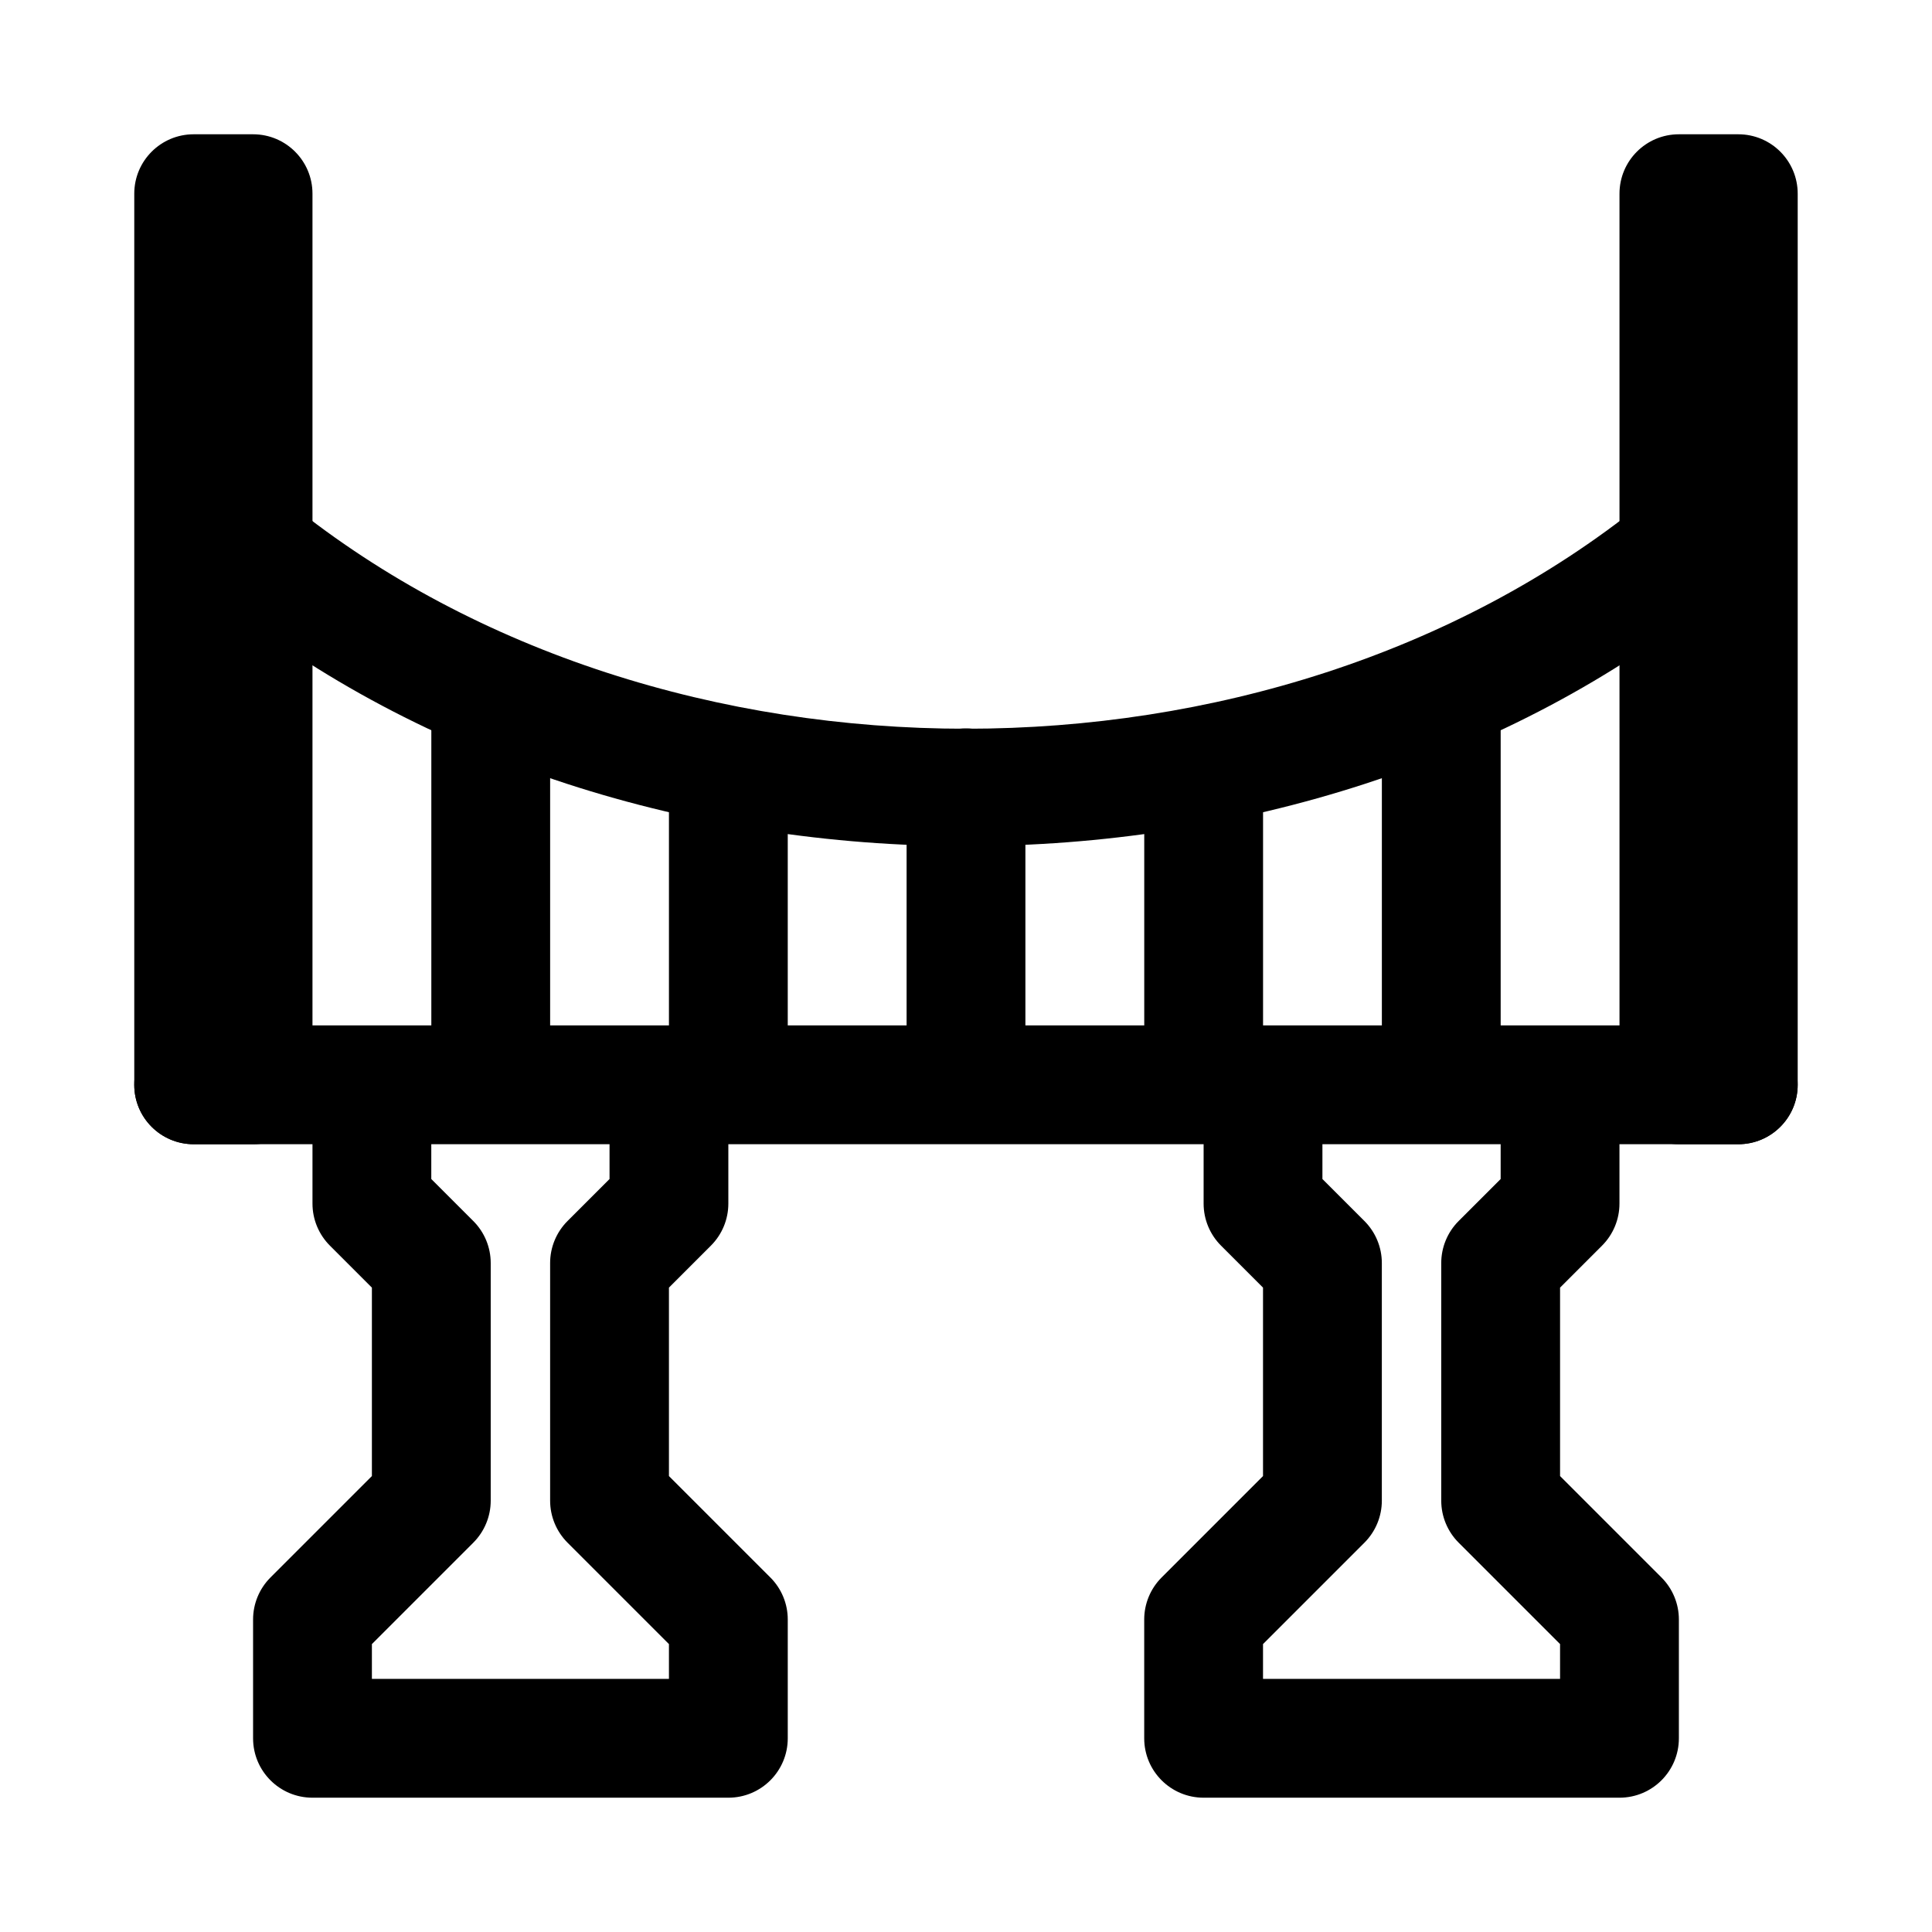
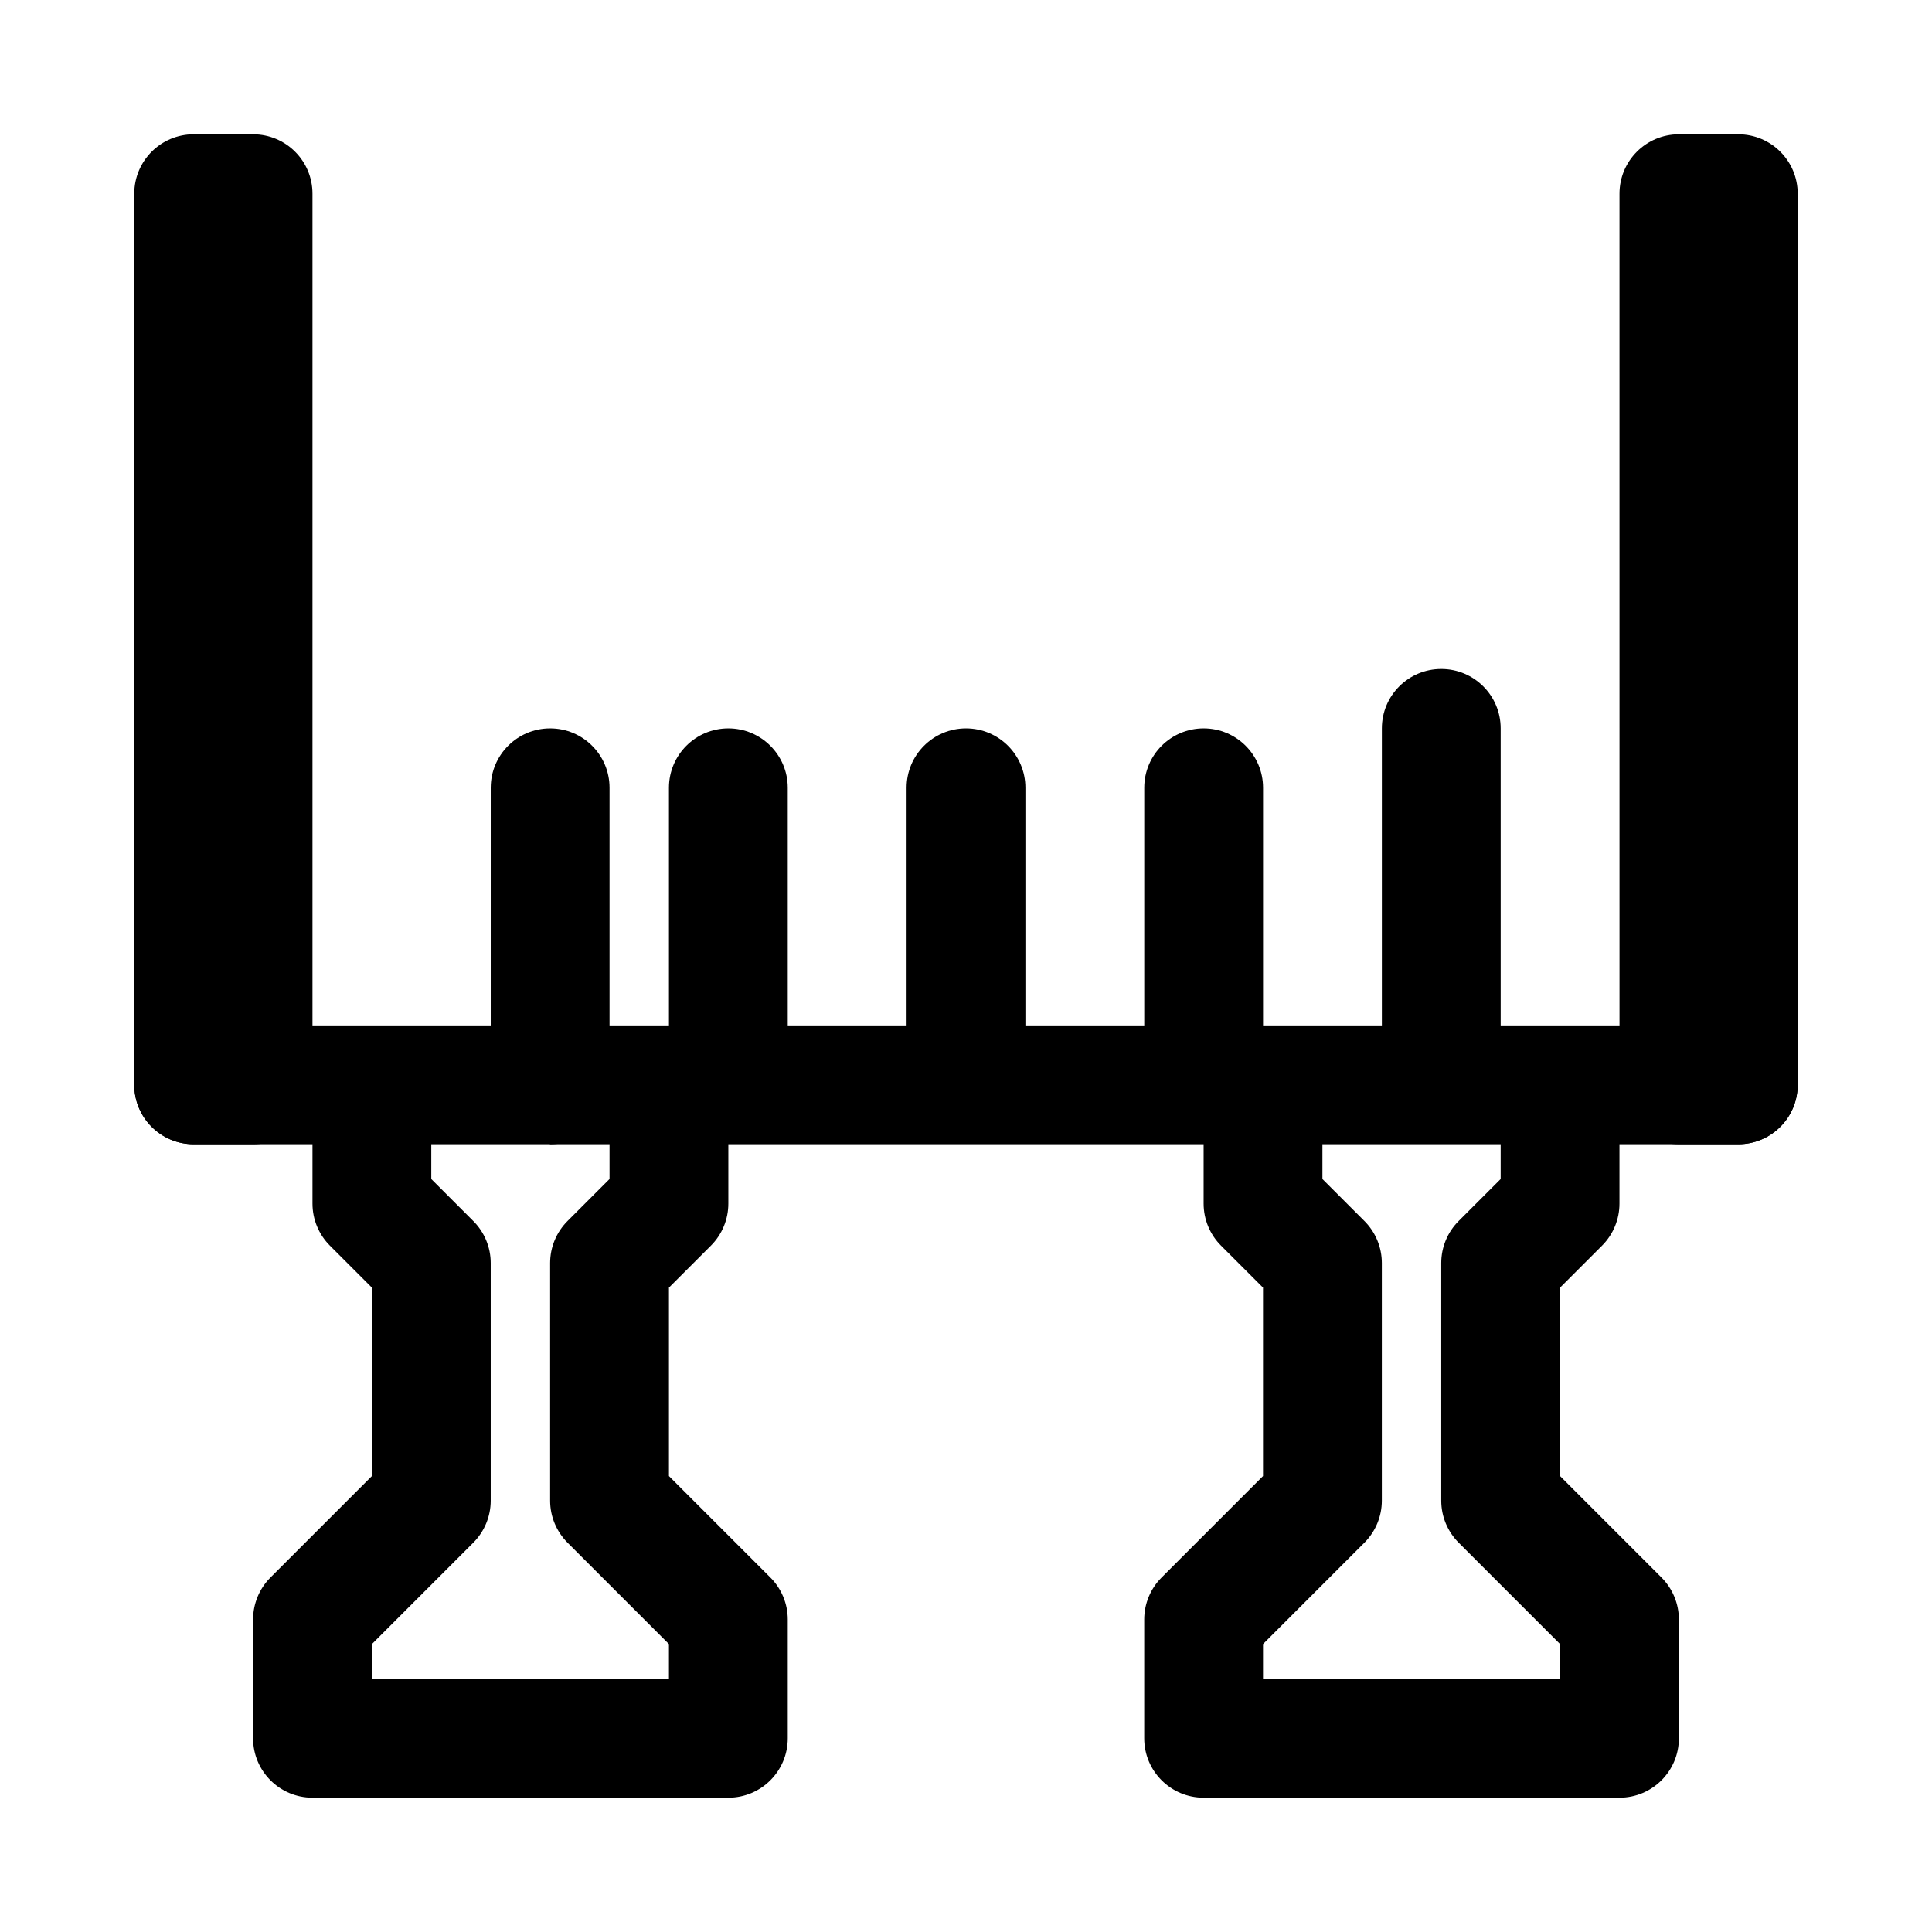
<svg xmlns="http://www.w3.org/2000/svg" fill="#000000" width="800px" height="800px" version="1.1" viewBox="144 144 512 512">
  <g>
    <path d="m337.02 620.41h-110.21c-8.703 0-15.742-7.051-15.742-15.742v-31.488c0-4.172 1.66-8.18 4.613-11.133l26.875-26.875v-49.938l-11.133-11.133c-2.949-2.953-4.613-6.957-4.613-11.129v-15.742c0-8.695 7.043-15.742 15.742-15.742 8.703 0 15.742 7.051 15.742 15.742v9.223l11.133 11.133c2.957 2.949 4.617 6.957 4.617 11.129v62.977c0 4.172-1.66 8.18-4.613 11.133l-26.875 26.875v9.223h78.719v-9.223l-26.875-26.875c-2.949-2.953-4.613-6.961-4.613-11.133v-62.977c0-4.172 1.66-8.18 4.613-11.133l11.133-11.129v-9.227c0-8.695 7.043-15.742 15.742-15.742 8.703 0 15.742 7.051 15.742 15.742v15.742c0 4.172-1.66 8.18-4.613 11.133l-11.129 11.133v49.938l26.875 26.875c2.953 2.953 4.613 6.957 4.613 11.133v31.488c0 8.691-7.043 15.742-15.742 15.742z" />
    <path d="m573.18 620.41h-110.21c-8.703 0-15.742-7.051-15.742-15.742v-31.488c0-4.172 1.66-8.18 4.613-11.133l26.871-26.875v-49.938l-11.133-11.133c-2.949-2.953-4.609-6.957-4.609-11.129v-15.742c0-8.695 7.043-15.742 15.742-15.742 8.703 0 15.742 7.051 15.742 15.742v9.223l11.133 11.133c2.953 2.949 4.613 6.957 4.613 11.129v62.977c0 4.172-1.66 8.18-4.613 11.133l-26.875 26.875v9.223h78.719v-9.223l-26.875-26.875c-2.949-2.953-4.613-6.961-4.613-11.133v-62.977c0-4.172 1.66-8.18 4.613-11.133l11.133-11.129v-9.227c0-8.695 7.043-15.742 15.742-15.742 8.703 0 15.742 7.051 15.742 15.742v15.742c0 4.172-1.66 8.18-4.613 11.133l-11.129 11.133v49.938l26.875 26.875c2.953 2.953 4.613 6.957 4.613 11.133v31.488c0 8.691-7.039 15.742-15.742 15.742z" />
    <path d="m604.67 447.23h-409.35c-8.703 0-15.742-7.051-15.742-15.742 0-8.695 7.043-15.742 15.742-15.742h409.34c8.703 0 15.742 7.051 15.742 15.742 0.004 8.691-7.039 15.742-15.738 15.742z" />
    <path d="m211.07 447.23h-15.746c-8.703 0-15.742-7.051-15.742-15.742v-236.16c0-8.695 7.043-15.742 15.742-15.742h15.742c8.703 0 15.742 7.051 15.742 15.742v236.16c0.004 8.695-7.035 15.746-15.738 15.746z" />
    <path d="m604.67 447.23h-15.742c-8.703 0-15.742-7.051-15.742-15.742l-0.004-236.16c0-8.695 7.043-15.742 15.742-15.742h15.742c8.703 0 15.742 7.051 15.742 15.742v236.16c0.004 8.695-7.039 15.746-15.738 15.746z" />
-     <path d="m400 368.23c-72 0-143.99-22.055-198.8-66.172-6.781-5.453-7.84-15.363-2.398-22.137 5.473-6.762 15.359-7.848 22.141-2.391 98.738 79.457 259.38 79.457 358.12 0 6.766-5.473 16.668-4.391 22.141 2.391 5.441 6.773 4.383 16.684-2.398 22.133-54.816 44.121-126.8 66.176-198.8 66.176z" />
-     <path d="m274.05 431.49c-8.703 0-15.742-7.051-15.742-15.742v-78.719c0-8.695 7.043-15.742 15.742-15.742 8.703 0 15.742 7.051 15.742 15.742v78.719c0 8.691-7.043 15.742-15.742 15.742z" />
+     <path d="m274.05 431.49v-78.719c0-8.695 7.043-15.742 15.742-15.742 8.703 0 15.742 7.051 15.742 15.742v78.719c0 8.691-7.043 15.742-15.742 15.742z" />
    <path d="m337.02 431.49c-8.703 0-15.742-7.051-15.742-15.742v-62.977c0-8.695 7.043-15.742 15.742-15.742 8.703 0 15.742 7.051 15.742 15.742v62.977c0 8.691-7.043 15.742-15.742 15.742z" />
    <path d="m525.95 431.49c-8.703 0-15.742-7.051-15.742-15.742v-78.719c0-8.695 7.043-15.742 15.742-15.742 8.703 0 15.742 7.051 15.742 15.742v78.719c0.004 8.691-7.039 15.742-15.742 15.742z" />
    <path d="m462.98 431.49c-8.703 0-15.742-7.051-15.742-15.742v-62.977c0-8.695 7.043-15.742 15.742-15.742 8.703 0 15.742 7.051 15.742 15.742v62.977c0 8.691-7.043 15.742-15.742 15.742z" />
    <path d="m400 431.49c-8.703 0-15.742-7.051-15.742-15.742v-62.977c0-8.695 7.043-15.742 15.742-15.742 8.703 0 15.742 7.051 15.742 15.742v62.977c0 8.691-7.043 15.742-15.742 15.742z" />
  </g>
</svg>